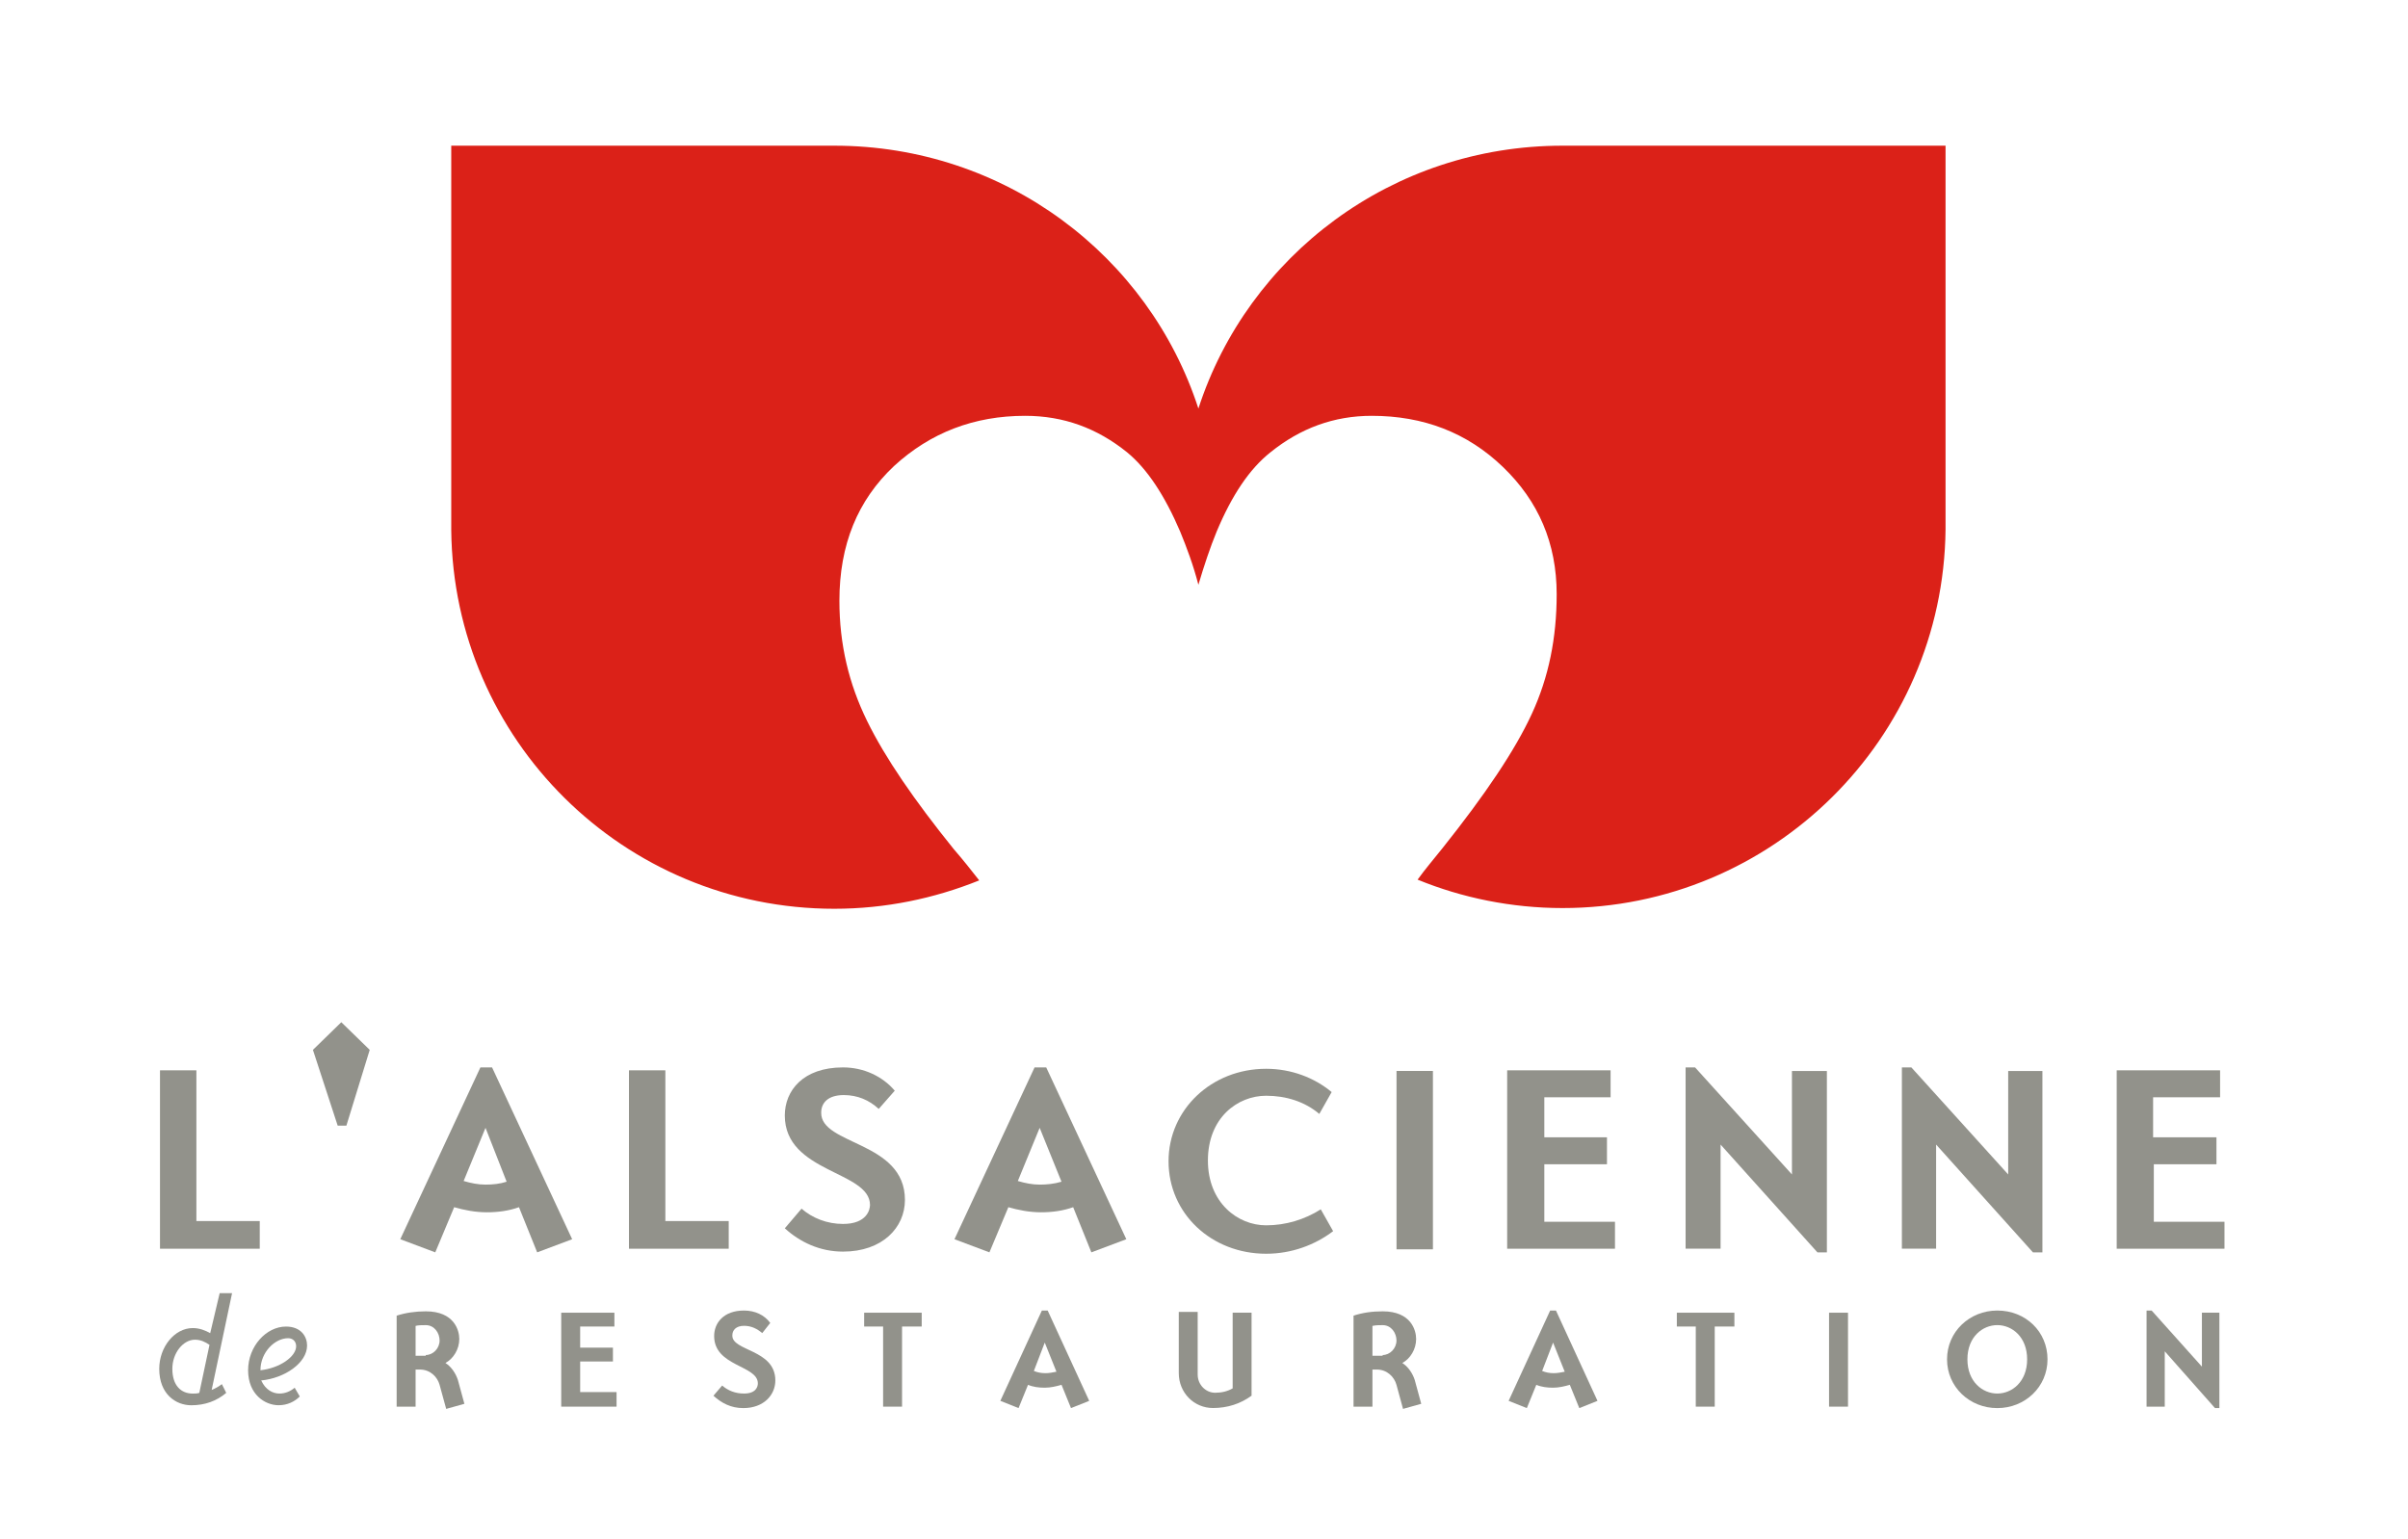
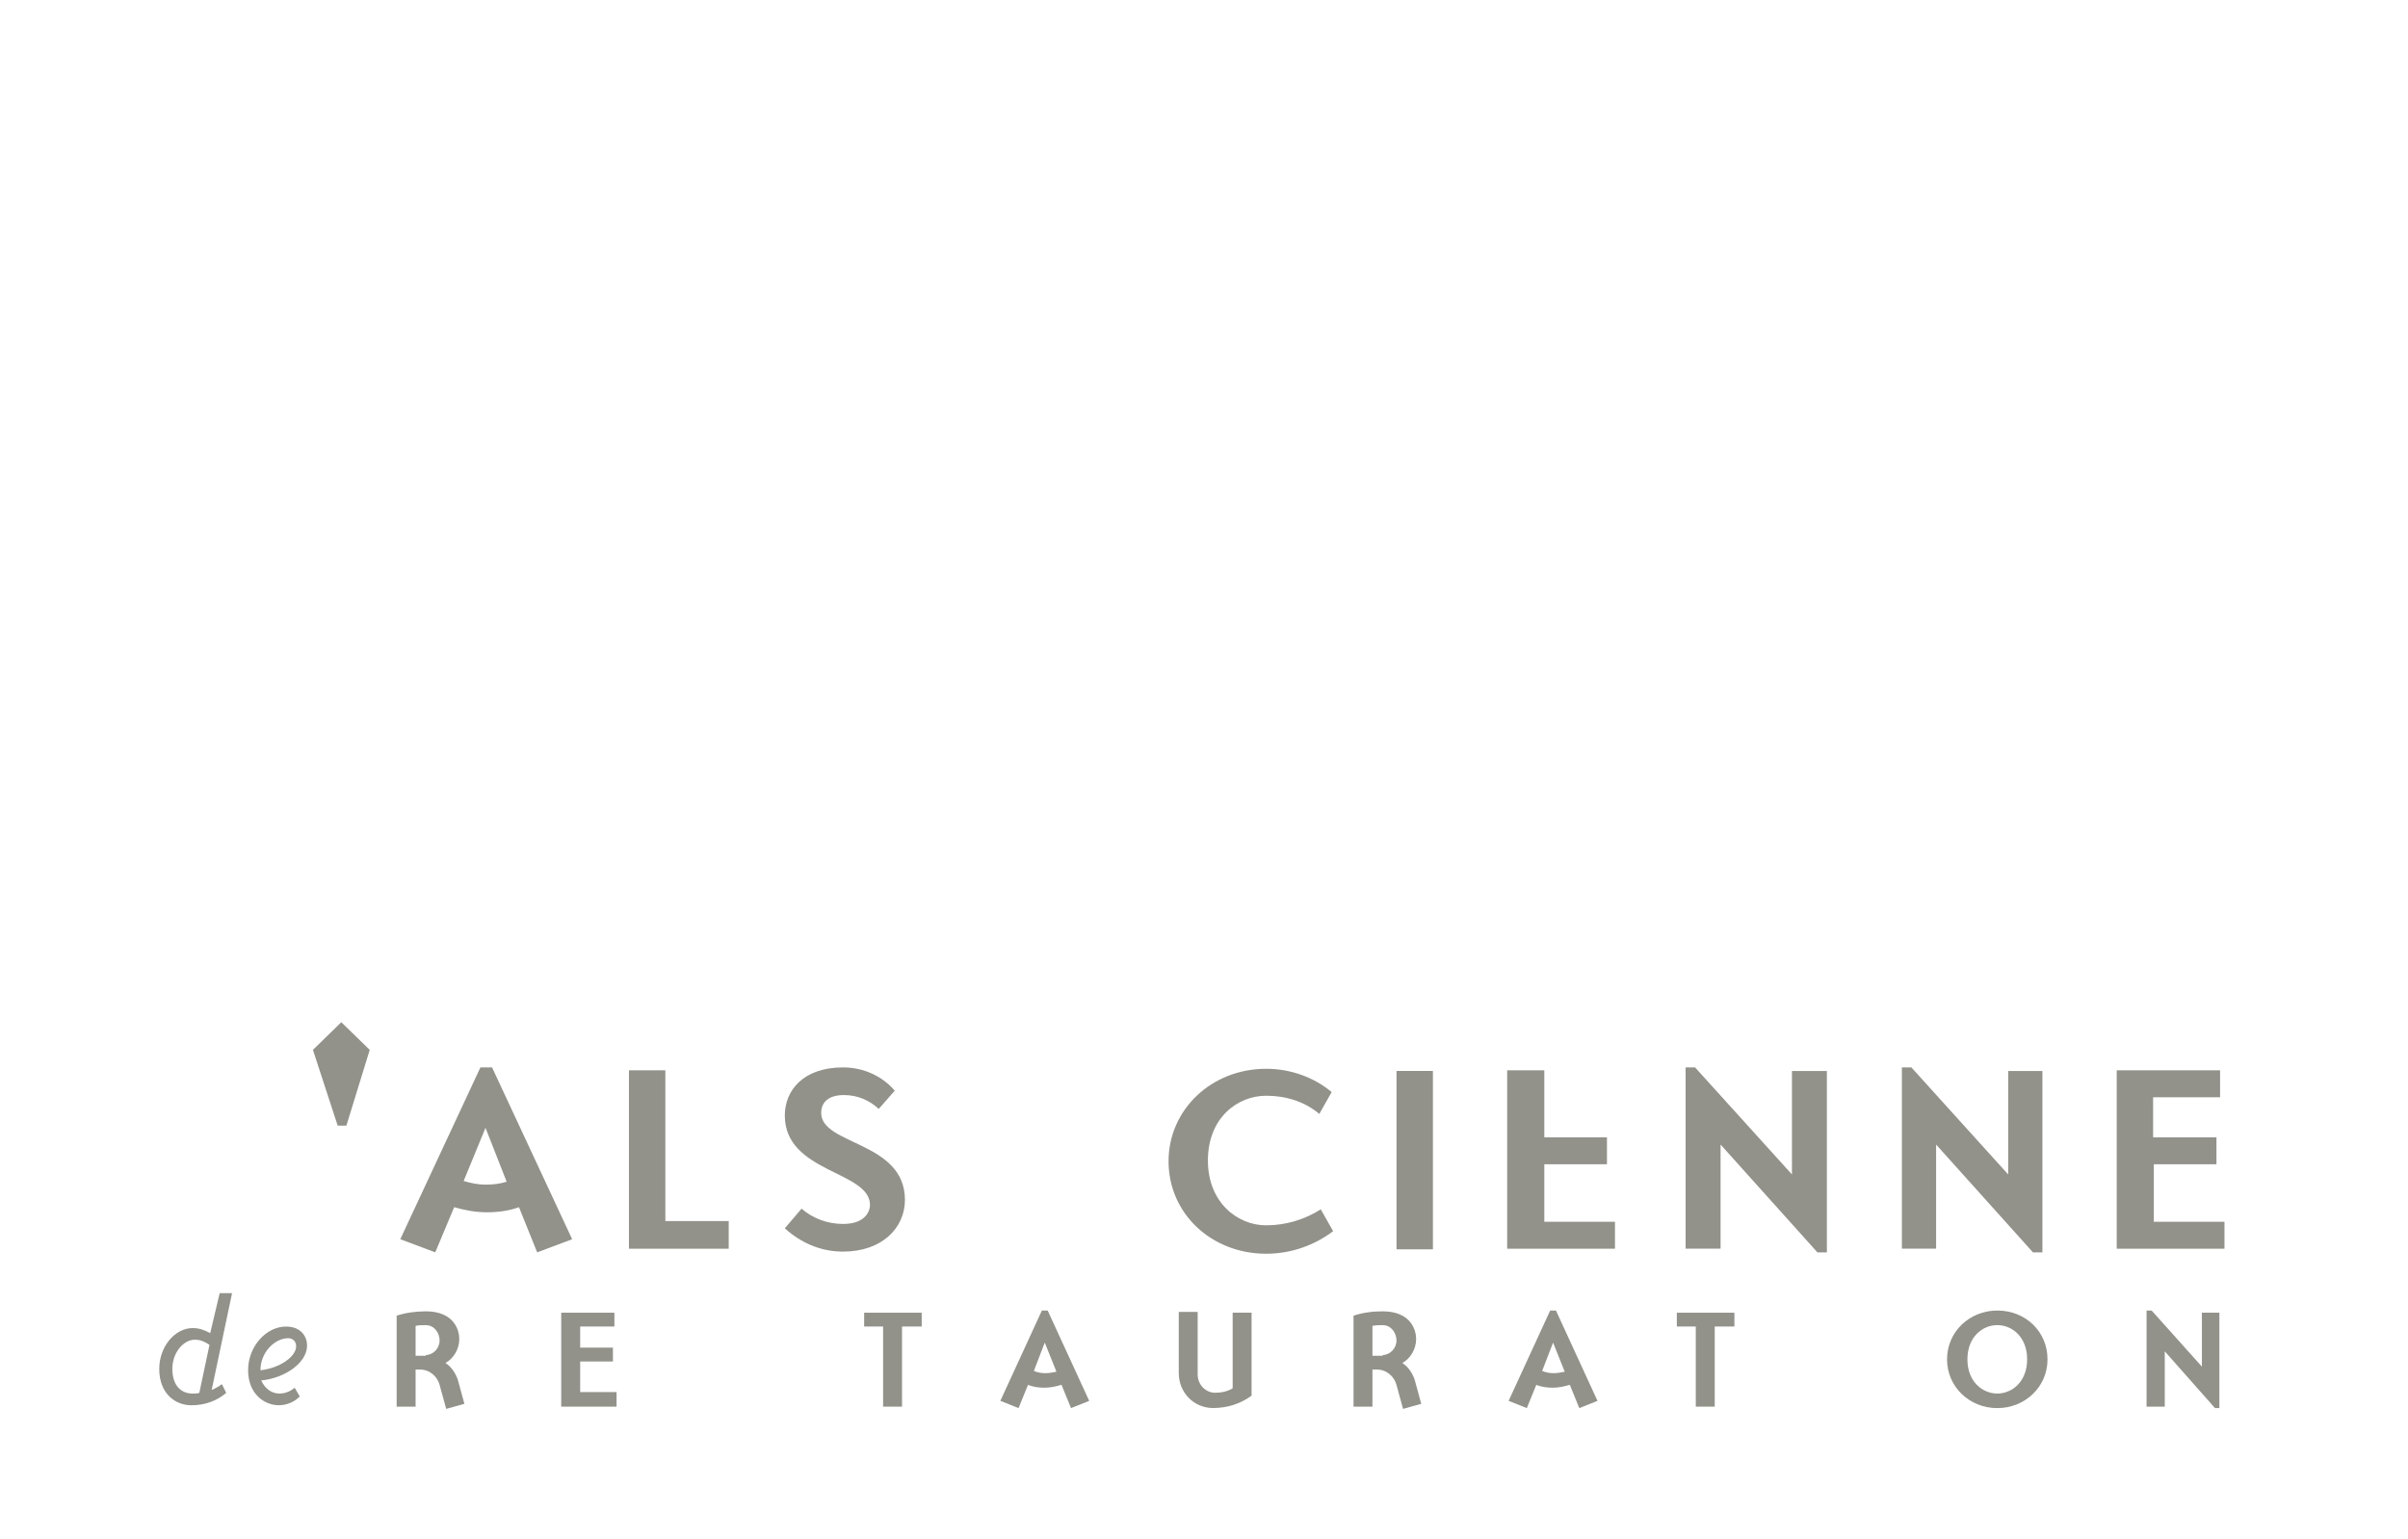
<svg xmlns="http://www.w3.org/2000/svg" width="61" height="39" viewBox="0 0 61 39" fill="none">
-   <path d="M39.582 3.691C35.265 3.691 31.613 6.477 30.358 10.351C29.104 6.477 25.451 3.691 21.135 3.691C20.655 3.691 11.431 3.691 11.431 3.691V13.432C11.487 18.744 15.803 23.024 21.135 23.024C22.426 23.024 23.662 22.766 24.806 22.305C24.603 22.047 24.4 21.788 24.16 21.512C23.164 20.276 22.426 19.206 21.965 18.265C21.504 17.324 21.264 16.328 21.264 15.221C21.264 13.8 21.725 12.675 22.647 11.808C23.57 10.96 24.677 10.535 25.968 10.535C26.946 10.535 27.794 10.849 28.55 11.458C29.067 11.882 29.51 12.565 29.897 13.469C30.063 13.874 30.229 14.317 30.358 14.815C30.506 14.317 30.654 13.874 30.82 13.469C31.207 12.546 31.65 11.882 32.185 11.458C32.941 10.849 33.79 10.535 34.749 10.535C36.059 10.535 37.166 10.96 38.069 11.827C38.973 12.694 39.434 13.764 39.434 15.055C39.434 16.162 39.232 17.158 38.807 18.08C38.383 19.003 37.627 20.128 36.538 21.493C36.317 21.77 36.096 22.028 35.911 22.286C37.036 22.747 38.291 23.006 39.582 23.006C44.895 23.006 49.23 18.726 49.285 13.413V3.691C49.267 3.691 40.043 3.691 39.582 3.691Z" fill="#DB2118" />
-   <path d="M6.58 30.954V31.637H4.053V27.117H4.975V30.936H6.58V30.954Z" fill="#92928B" />
  <path d="M7.927 26.599L8.646 25.898L9.366 26.599L8.775 28.518H8.554L7.927 26.599Z" fill="#92928B" />
  <path d="M11.026 31.729L10.14 31.396L12.17 27.043H12.465L14.494 31.396L13.608 31.729L13.147 30.585C12.889 30.677 12.612 30.714 12.336 30.714C12.04 30.714 11.764 30.659 11.505 30.585L11.026 31.729ZM12.299 28.574L11.745 29.921C11.93 29.976 12.114 30.013 12.299 30.013C12.483 30.013 12.668 29.994 12.834 29.939L12.299 28.574Z" fill="#92928B" />
  <path d="M18.46 30.954V31.637H15.933V27.117H16.855V30.936H18.46V30.954Z" fill="#92928B" />
  <path d="M22.924 30.4C22.924 31.101 22.353 31.71 21.356 31.71C20.766 31.71 20.268 31.47 19.881 31.12L20.305 30.622C20.582 30.862 20.951 31.009 21.356 31.009C21.965 31.009 22.039 30.64 22.039 30.529C22.039 29.663 19.881 29.718 19.881 28.261C19.881 27.633 20.342 27.043 21.356 27.043C21.873 27.043 22.353 27.264 22.666 27.633L22.26 28.095C22.02 27.873 21.725 27.744 21.375 27.744C20.969 27.744 20.803 27.947 20.803 28.187C20.785 29.017 22.924 28.906 22.924 30.4Z" fill="#92928B" />
-   <path d="M25.064 31.729L24.179 31.396L26.208 27.043H26.503L28.532 31.396L27.647 31.729L27.186 30.585C26.927 30.677 26.651 30.714 26.374 30.714C26.079 30.714 25.802 30.659 25.544 30.585L25.064 31.729ZM26.337 28.574L25.784 29.921C25.968 29.976 26.153 30.013 26.337 30.013C26.521 30.013 26.706 29.994 26.89 29.939L26.337 28.574Z" fill="#92928B" />
  <path d="M32.074 27.761C31.355 27.761 30.599 28.314 30.599 29.402C30.599 30.472 31.355 31.044 32.074 31.044C32.572 31.044 33.052 30.897 33.458 30.639L33.771 31.192C33.31 31.542 32.72 31.764 32.074 31.764C30.691 31.764 29.602 30.749 29.602 29.421C29.602 28.111 30.691 27.078 32.074 27.078C32.702 27.078 33.292 27.299 33.734 27.668L33.421 28.222C33.052 27.908 32.572 27.761 32.074 27.761Z" fill="#92928B" />
  <path d="M36.299 27.133V31.652H35.377V27.133H36.299Z" fill="#92928B" />
-   <path d="M40.708 28.814V29.497H39.121V30.954H40.911V31.637H38.18V27.117H40.8V27.8H39.121V28.814H40.708Z" fill="#92928B" />
+   <path d="M40.708 28.814V29.497H39.121V30.954H40.911V31.637H38.18V27.117H40.8H39.121V28.814H40.708Z" fill="#92928B" />
  <path d="M45.394 27.135H46.279V31.729H46.039L43.586 28.998V31.636H42.7V27.043H42.94L45.394 29.755V27.135Z" fill="#92928B" />
  <path d="M50.854 27.135H51.739V31.729H51.499L49.046 28.998V31.636H48.179V27.043H48.419L50.872 29.755V27.135H50.854Z" fill="#92928B" />
  <path d="M56.148 28.814V29.497H54.561V30.954H56.351V31.637H53.621V27.117H56.24V27.8H54.543V28.814H56.148Z" fill="#92928B" />
  <path d="M5.565 32.762H5.879L5.362 35.215C5.455 35.178 5.547 35.123 5.621 35.068L5.731 35.289C5.492 35.492 5.196 35.603 4.846 35.603C4.458 35.603 4.034 35.326 4.034 34.68C4.034 34.127 4.422 33.647 4.883 33.647C5.049 33.647 5.196 33.703 5.325 33.776L5.565 32.762ZM4.938 33.942C4.643 33.942 4.366 34.274 4.366 34.68C4.366 35.105 4.588 35.307 4.883 35.307C4.938 35.307 4.993 35.307 5.049 35.289L5.307 34.072C5.196 33.998 5.086 33.942 4.938 33.942Z" fill="#92928B" />
  <path d="M7.078 35.306C7.225 35.306 7.355 35.251 7.465 35.159L7.594 35.38C7.465 35.51 7.281 35.602 7.059 35.602C6.709 35.602 6.285 35.325 6.285 34.716C6.285 34.108 6.746 33.609 7.244 33.609C7.631 33.609 7.779 33.868 7.779 34.089C7.779 34.532 7.207 34.919 6.617 34.974C6.727 35.214 6.912 35.306 7.078 35.306ZM7.502 34.108C7.502 33.978 7.41 33.904 7.299 33.904C6.967 33.904 6.598 34.255 6.598 34.716C7.096 34.661 7.502 34.366 7.502 34.108Z" fill="#92928B" />
  <path d="M11.136 35.086C11.081 34.883 10.897 34.698 10.638 34.698H10.528V35.639H10.048V33.333C10.27 33.26 10.528 33.223 10.786 33.223C11.505 33.223 11.635 33.702 11.635 33.924C11.635 34.182 11.487 34.422 11.284 34.532C11.432 34.625 11.542 34.791 11.598 34.957L11.764 35.566L11.303 35.695L11.136 35.086ZM10.786 34.33C10.97 34.33 11.136 34.163 11.136 33.961C11.136 33.776 11.007 33.573 10.786 33.573C10.694 33.573 10.601 33.573 10.528 33.592V34.348H10.786V34.33Z" fill="#92928B" />
  <path d="M15.527 34.143V34.494H14.697V35.269H15.619V35.638H14.217V33.258H15.564V33.608H14.697V34.143H15.527Z" fill="#92928B" />
-   <path d="M19.641 34.974C19.641 35.343 19.346 35.675 18.829 35.675C18.515 35.675 18.276 35.546 18.073 35.361L18.294 35.103C18.442 35.232 18.626 35.306 18.848 35.306C19.161 35.306 19.198 35.122 19.198 35.048C19.198 34.587 18.091 34.624 18.091 33.849C18.091 33.517 18.331 33.203 18.848 33.203C19.124 33.203 19.364 33.314 19.512 33.517L19.309 33.775C19.18 33.664 19.032 33.59 18.848 33.59C18.645 33.59 18.552 33.701 18.552 33.83C18.534 34.236 19.641 34.181 19.641 34.974Z" fill="#92928B" />
  <path d="M22.371 33.608H21.891V33.258H23.349V33.608H22.851V35.638H22.371V33.608Z" fill="#92928B" />
  <path d="M25.802 35.675L25.341 35.491L26.393 33.203H26.54L27.592 35.491L27.131 35.675L26.891 35.085C26.762 35.122 26.614 35.158 26.466 35.158C26.319 35.158 26.171 35.14 26.042 35.085L25.802 35.675ZM26.466 34.015L26.19 34.734C26.282 34.771 26.374 34.79 26.485 34.79C26.577 34.79 26.669 34.771 26.762 34.753L26.466 34.015Z" fill="#92928B" />
  <path d="M30.783 35.286C30.949 35.286 31.097 35.249 31.226 35.175V33.257H31.705V35.36C31.429 35.563 31.097 35.673 30.728 35.673C30.248 35.673 29.861 35.286 29.861 34.788V33.238H30.34V34.825C30.34 35.083 30.543 35.286 30.783 35.286Z" fill="#92928B" />
  <path d="M35.376 35.086C35.321 34.883 35.136 34.698 34.878 34.698H34.767V35.639H34.288V33.333C34.509 33.26 34.749 33.223 35.026 33.223C35.745 33.223 35.874 33.702 35.874 33.924C35.874 34.182 35.727 34.422 35.524 34.532C35.671 34.625 35.782 34.791 35.837 34.957L36.003 35.566L35.542 35.695L35.376 35.086ZM35.026 34.33C35.21 34.33 35.376 34.163 35.376 33.961C35.376 33.776 35.247 33.573 35.026 33.573C34.934 33.573 34.86 33.573 34.767 33.592V34.348H35.026V34.33Z" fill="#92928B" />
  <path d="M38.678 35.675L38.217 35.491L39.269 33.203H39.416L40.468 35.491L40.007 35.675L39.767 35.085C39.638 35.122 39.49 35.158 39.343 35.158C39.195 35.158 39.047 35.14 38.918 35.085L38.678 35.675ZM39.343 34.015L39.066 34.734C39.158 34.771 39.25 34.79 39.361 34.79C39.453 34.79 39.545 34.771 39.638 34.753L39.343 34.015Z" fill="#92928B" />
  <path d="M42.958 33.608H42.478V33.258H43.936V33.608H43.438V35.638H42.958V33.608Z" fill="#92928B" />
-   <path d="M46.814 33.258V35.638H46.334V33.258H46.814Z" fill="#92928B" />
  <path d="M50.596 35.675C49.895 35.675 49.323 35.14 49.323 34.439C49.323 33.738 49.895 33.203 50.596 33.203C51.315 33.203 51.868 33.738 51.868 34.439C51.868 35.14 51.297 35.675 50.596 35.675ZM50.596 33.572C50.227 33.572 49.839 33.867 49.839 34.439C49.839 35.011 50.227 35.306 50.596 35.306C50.965 35.306 51.352 35.011 51.352 34.439C51.352 33.867 50.965 33.572 50.596 33.572Z" fill="#92928B" />
  <path d="M55.761 33.258H56.222V35.675H56.111L54.838 34.236V35.638H54.377V33.203H54.506L55.779 34.624V33.258H55.761Z" fill="#92928B" />
</svg>